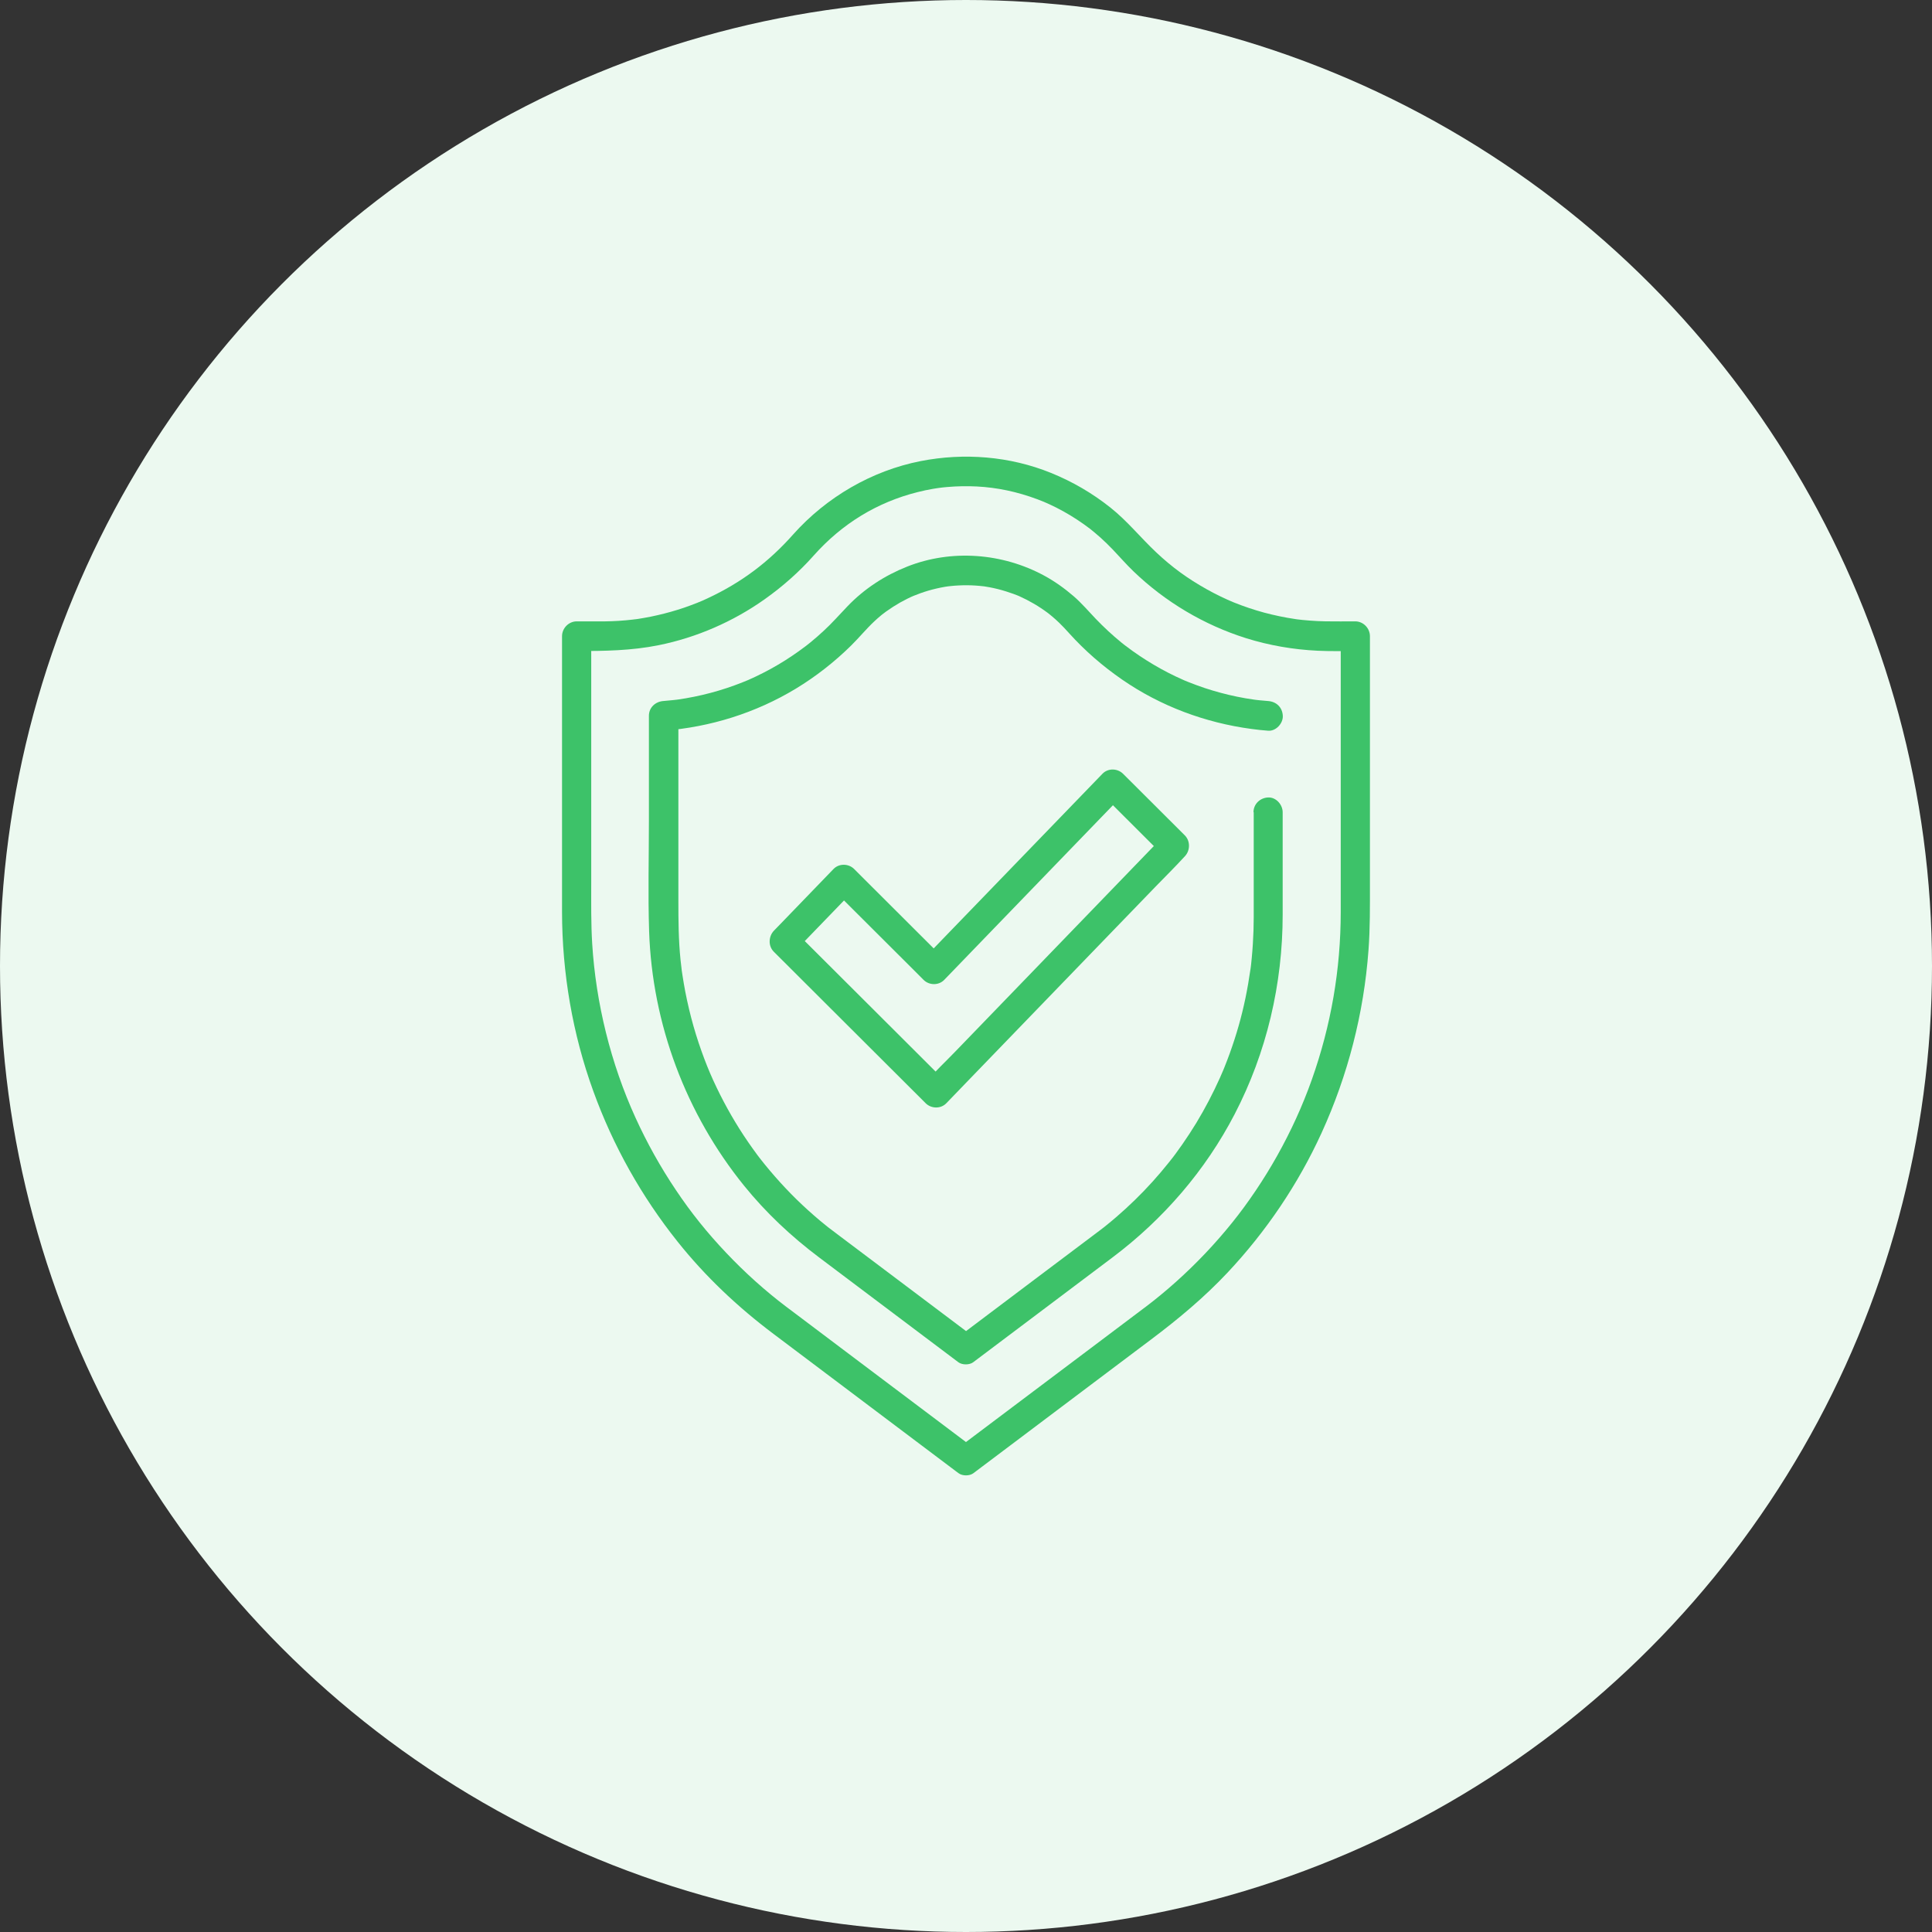
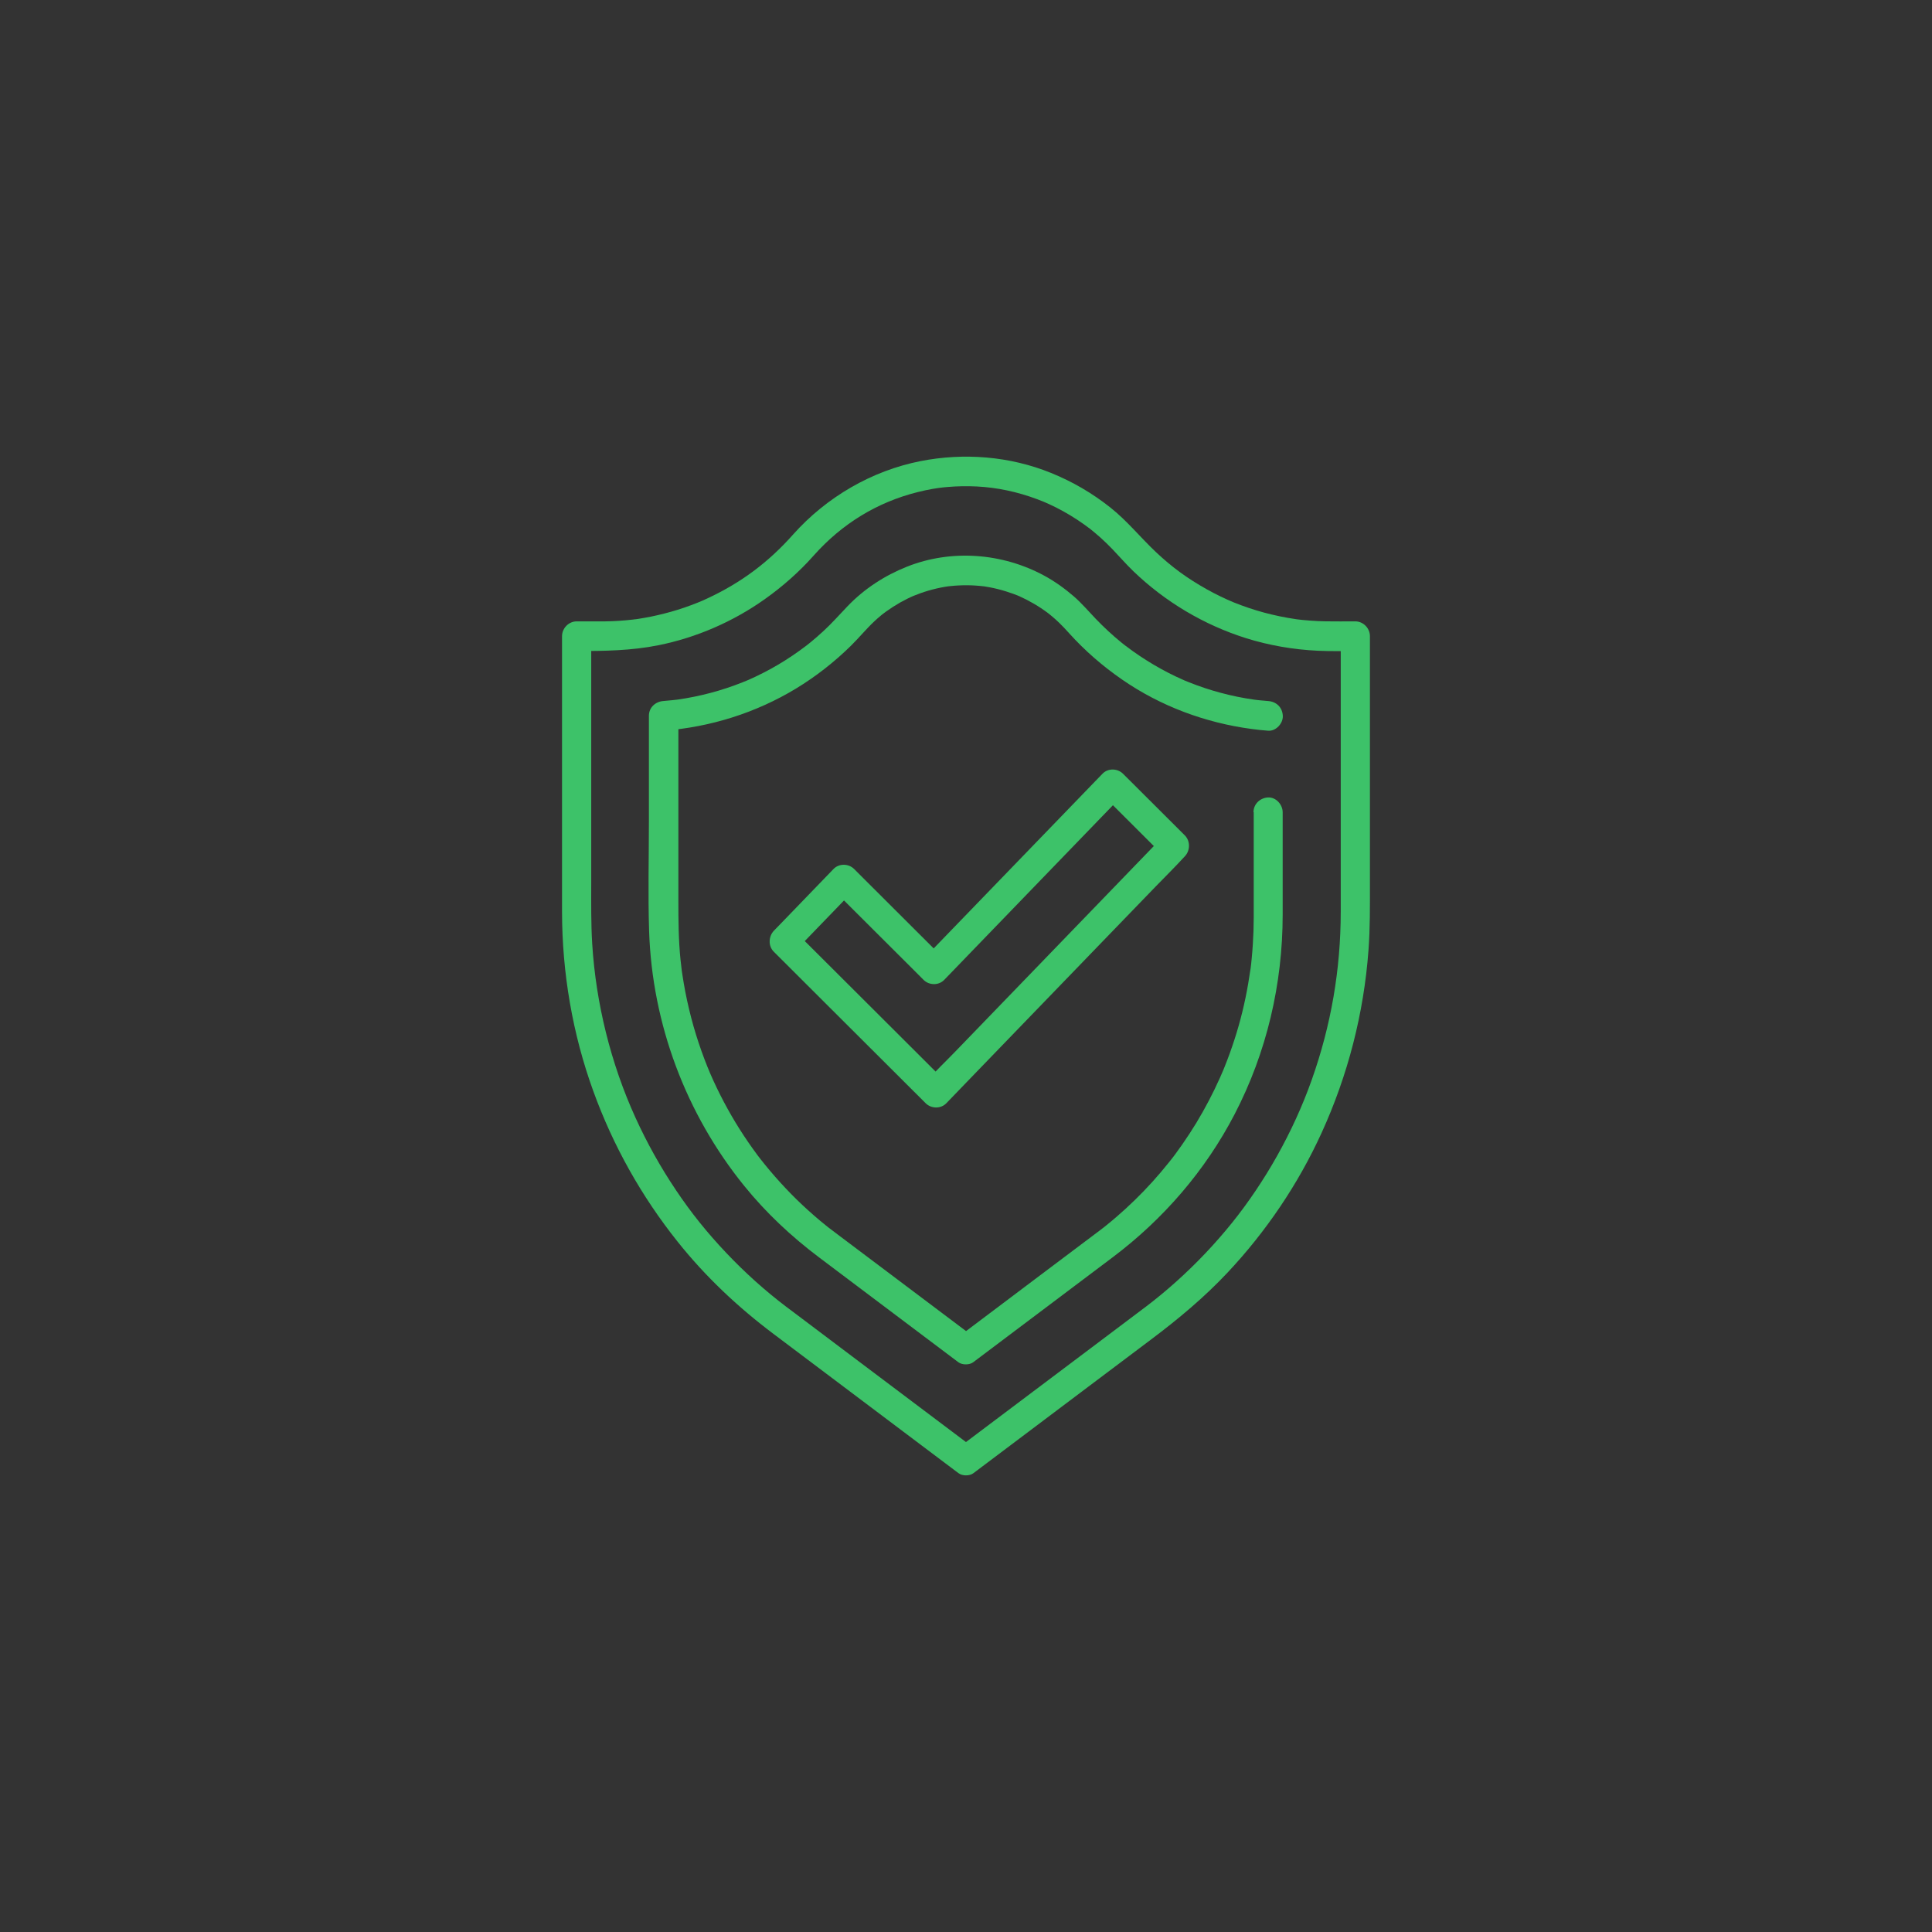
<svg xmlns="http://www.w3.org/2000/svg" width="55" height="55" viewBox="0 0 55 55" fill="none">
  <rect x="0" y="0" width="55" height="55" fill="#333333" stroke="none" />
-   <circle cx="27.5" cy="27.5" r="27.5" fill="#ECF9F0" />
  <g clip-path="url(#clip0_4582_675)">
    <path d="M22.618 27.093C23.113 26.581 23.607 26.069 24.102 25.557C24.173 25.483 24.245 25.409 24.316 25.336H23.728C24.477 26.083 25.226 26.83 25.975 27.577C26.081 27.683 26.187 27.789 26.292 27.895C26.451 28.053 26.721 28.059 26.88 27.895C27.455 27.299 28.032 26.703 28.607 26.107C29.519 25.163 30.429 24.22 31.341 23.277C31.551 23.059 31.761 22.843 31.971 22.625H31.384C31.896 23.136 32.41 23.649 32.922 24.16C32.995 24.233 33.068 24.306 33.141 24.378V23.781C32.916 24.014 32.691 24.247 32.466 24.48C31.926 25.04 31.384 25.599 30.844 26.159C30.19 26.836 29.536 27.513 28.882 28.19C28.317 28.775 27.752 29.361 27.186 29.945C26.913 30.228 26.622 30.501 26.363 30.798C26.36 30.801 26.356 30.805 26.352 30.81H26.94C26.451 30.323 25.963 29.835 25.475 29.348L23.151 27.03C22.973 26.853 22.795 26.675 22.617 26.498C22.462 26.343 22.182 26.329 22.03 26.498C21.878 26.665 21.864 26.93 22.03 27.095C22.518 27.582 23.006 28.069 23.494 28.556C24.27 29.329 25.044 30.102 25.819 30.875C25.997 31.052 26.174 31.229 26.352 31.407C26.511 31.565 26.782 31.571 26.94 31.407C27.165 31.174 27.39 30.94 27.615 30.707C28.155 30.148 28.697 29.589 29.237 29.028C29.891 28.352 30.545 27.675 31.199 26.997C31.764 26.413 32.329 25.827 32.895 25.242C33.169 24.959 33.452 24.681 33.718 24.39C33.721 24.386 33.725 24.383 33.729 24.378C33.885 24.216 33.89 23.942 33.729 23.781C33.216 23.27 32.703 22.757 32.19 22.246C32.117 22.173 32.044 22.1 31.971 22.028C31.812 21.869 31.541 21.864 31.384 22.028C30.808 22.624 30.232 23.22 29.656 23.816C28.745 24.759 27.834 25.702 26.922 26.645C26.713 26.863 26.502 27.08 26.292 27.298H26.88C26.131 26.551 25.382 25.804 24.633 25.056C24.527 24.95 24.421 24.845 24.316 24.739C24.157 24.581 23.886 24.575 23.728 24.739C23.233 25.252 22.739 25.763 22.244 26.276C22.173 26.349 22.102 26.423 22.031 26.496C21.878 26.654 21.864 26.938 22.031 27.093C22.195 27.247 22.455 27.261 22.618 27.093Z" fill="#3DC269" />
-     <path d="M22.581 15.213C21.882 16.002 21.103 16.585 20.145 17.032C20.008 17.096 19.983 17.107 19.844 17.163C19.723 17.211 19.6 17.256 19.477 17.299C19.229 17.383 18.977 17.454 18.723 17.512C18.596 17.542 18.467 17.568 18.338 17.59C18.28 17.601 18.222 17.61 18.165 17.619C18.136 17.623 18.107 17.627 18.078 17.631C18.148 17.621 18.028 17.636 18.015 17.638C17.751 17.669 17.487 17.686 17.223 17.689C16.954 17.692 16.685 17.689 16.417 17.689C16.191 17.689 16 17.883 16 18.111V24.668C16 25.1 16 25.53 16 25.961C16.002 27.696 16.299 29.435 16.89 31.062C17.453 32.618 18.264 34.062 19.291 35.349C20.084 36.344 21.007 37.212 22.019 37.973C22.508 38.342 22.998 38.709 23.487 39.078C24.233 39.64 24.979 40.201 25.725 40.763C26.221 41.137 26.717 41.509 27.213 41.883C27.239 41.901 27.264 41.921 27.29 41.94C27.397 42.021 27.603 42.021 27.709 41.94C28.066 41.672 28.422 41.403 28.779 41.135C29.514 40.582 30.249 40.028 30.984 39.475L32.776 38.127C33.546 37.548 34.283 36.934 34.946 36.228C36.042 35.061 36.957 33.71 37.625 32.246C38.372 30.608 38.825 28.851 38.958 27.051C39.005 26.425 38.999 25.798 38.999 25.17V18.111C38.999 17.883 38.809 17.689 38.583 17.689C38.3 17.689 38.016 17.693 37.733 17.688C37.586 17.685 37.438 17.679 37.292 17.667C37.219 17.662 37.146 17.655 37.073 17.648C37.03 17.643 36.986 17.638 36.942 17.633C36.8 17.616 37.021 17.645 36.878 17.624C36.576 17.58 36.276 17.517 35.981 17.438C35.687 17.358 35.398 17.26 35.115 17.146C34.9 17.058 34.606 16.917 34.351 16.774C33.8 16.465 33.361 16.144 32.917 15.726C32.472 15.308 32.093 14.832 31.612 14.45C31.093 14.038 30.532 13.711 29.92 13.463C28.747 12.987 27.444 12.884 26.206 13.127C24.819 13.4 23.53 14.15 22.581 15.213C22.43 15.382 22.417 15.644 22.581 15.81C22.734 15.966 23.018 15.98 23.169 15.81C23.973 14.908 24.972 14.296 26.128 14.008C26.269 13.972 26.412 13.942 26.556 13.917C26.585 13.912 26.614 13.907 26.643 13.903C26.643 13.903 26.785 13.882 26.707 13.893C26.794 13.88 26.882 13.872 26.969 13.864C27.249 13.84 27.53 13.835 27.81 13.849C28.384 13.879 28.951 13.996 29.537 14.215C29.678 14.268 29.763 14.305 29.86 14.349C29.999 14.412 30.136 14.482 30.27 14.556C30.537 14.704 30.795 14.874 31.039 15.06C31.07 15.084 31.097 15.106 31.161 15.16C31.217 15.207 31.274 15.255 31.328 15.304C31.449 15.413 31.566 15.527 31.679 15.645C31.875 15.85 32.06 16.065 32.265 16.262C33.172 17.135 34.274 17.789 35.467 18.166C36.128 18.374 36.82 18.492 37.511 18.525C37.868 18.542 38.226 18.534 38.583 18.534L38.168 18.111V24.613C38.168 25.061 38.168 25.509 38.168 25.957C38.167 27.596 37.894 29.187 37.343 30.74C37.078 31.487 36.749 32.205 36.356 32.906C35.98 33.577 35.53 34.244 35.078 34.805C34.591 35.41 34.056 35.974 33.478 36.491C33.193 36.747 32.901 36.986 32.627 37.194C32.6 37.214 32.574 37.233 32.547 37.254C32.052 37.626 31.557 37.999 31.062 38.372C30.32 38.93 29.577 39.489 28.834 40.048C28.344 40.417 27.854 40.786 27.364 41.154L27.29 41.21H27.709C27.355 40.944 27.003 40.678 26.649 40.412C25.922 39.865 25.194 39.318 24.467 38.77C23.868 38.318 23.269 37.868 22.67 37.416C22.571 37.342 22.472 37.268 22.373 37.193C22.095 36.983 21.794 36.735 21.504 36.475C21.216 36.216 20.938 35.945 20.671 35.663C20.125 35.086 19.673 34.523 19.242 33.879C18.803 33.226 18.418 32.536 18.091 31.818C17.388 30.278 16.963 28.553 16.859 26.869C16.823 26.288 16.831 25.706 16.831 25.124V18.111L16.416 18.534C17.202 18.534 17.976 18.524 18.752 18.367C19.828 18.15 20.869 17.698 21.769 17.059C22.279 16.697 22.753 16.28 23.169 15.81C23.32 15.64 23.334 15.38 23.169 15.213C23.017 15.058 22.733 15.043 22.582 15.213H22.581Z" fill="#3DC269" />
+     <path d="M22.581 15.213C21.882 16.002 21.103 16.585 20.145 17.032C20.008 17.096 19.983 17.107 19.844 17.163C19.723 17.211 19.6 17.256 19.477 17.299C19.229 17.383 18.977 17.454 18.723 17.512C18.596 17.542 18.467 17.568 18.338 17.59C18.28 17.601 18.222 17.61 18.165 17.619C18.136 17.623 18.107 17.627 18.078 17.631C18.148 17.621 18.028 17.636 18.015 17.638C17.751 17.669 17.487 17.686 17.223 17.689C16.954 17.692 16.685 17.689 16.417 17.689C16.191 17.689 16 17.883 16 18.111V24.668C16 25.1 16 25.53 16 25.961C16.002 27.696 16.299 29.435 16.89 31.062C17.453 32.618 18.264 34.062 19.291 35.349C20.084 36.344 21.007 37.212 22.019 37.973C22.508 38.342 22.998 38.709 23.487 39.078C24.233 39.64 24.979 40.201 25.725 40.763C26.221 41.137 26.717 41.509 27.213 41.883C27.239 41.901 27.264 41.921 27.29 41.94C27.397 42.021 27.603 42.021 27.709 41.94C28.066 41.672 28.422 41.403 28.779 41.135C29.514 40.582 30.249 40.028 30.984 39.475L32.776 38.127C33.546 37.548 34.283 36.934 34.946 36.228C36.042 35.061 36.957 33.71 37.625 32.246C38.372 30.608 38.825 28.851 38.958 27.051C39.005 26.425 38.999 25.798 38.999 25.17V18.111C38.999 17.883 38.809 17.689 38.583 17.689C38.3 17.689 38.016 17.693 37.733 17.688C37.586 17.685 37.438 17.679 37.292 17.667C37.219 17.662 37.146 17.655 37.073 17.648C37.03 17.643 36.986 17.638 36.942 17.633C36.8 17.616 37.021 17.645 36.878 17.624C36.576 17.58 36.276 17.517 35.981 17.438C35.687 17.358 35.398 17.26 35.115 17.146C34.9 17.058 34.606 16.917 34.351 16.774C33.8 16.465 33.361 16.144 32.917 15.726C32.472 15.308 32.093 14.832 31.612 14.45C31.093 14.038 30.532 13.711 29.92 13.463C28.747 12.987 27.444 12.884 26.206 13.127C24.819 13.4 23.53 14.15 22.581 15.213C22.43 15.382 22.417 15.644 22.581 15.81C22.734 15.966 23.018 15.98 23.169 15.81C23.973 14.908 24.972 14.296 26.128 14.008C26.269 13.972 26.412 13.942 26.556 13.917C26.585 13.912 26.614 13.907 26.643 13.903C26.643 13.903 26.785 13.882 26.707 13.893C26.794 13.88 26.882 13.872 26.969 13.864C27.249 13.84 27.53 13.835 27.81 13.849C28.384 13.879 28.951 13.996 29.537 14.215C29.678 14.268 29.763 14.305 29.86 14.349C29.999 14.412 30.136 14.482 30.27 14.556C30.537 14.704 30.795 14.874 31.039 15.06C31.07 15.084 31.097 15.106 31.161 15.16C31.217 15.207 31.274 15.255 31.328 15.304C31.449 15.413 31.566 15.527 31.679 15.645C31.875 15.85 32.06 16.065 32.265 16.262C33.172 17.135 34.274 17.789 35.467 18.166C36.128 18.374 36.82 18.492 37.511 18.525C37.868 18.542 38.226 18.534 38.583 18.534L38.168 18.111C38.168 25.061 38.168 25.509 38.168 25.957C38.167 27.596 37.894 29.187 37.343 30.74C37.078 31.487 36.749 32.205 36.356 32.906C35.98 33.577 35.53 34.244 35.078 34.805C34.591 35.41 34.056 35.974 33.478 36.491C33.193 36.747 32.901 36.986 32.627 37.194C32.6 37.214 32.574 37.233 32.547 37.254C32.052 37.626 31.557 37.999 31.062 38.372C30.32 38.93 29.577 39.489 28.834 40.048C28.344 40.417 27.854 40.786 27.364 41.154L27.29 41.21H27.709C27.355 40.944 27.003 40.678 26.649 40.412C25.922 39.865 25.194 39.318 24.467 38.77C23.868 38.318 23.269 37.868 22.67 37.416C22.571 37.342 22.472 37.268 22.373 37.193C22.095 36.983 21.794 36.735 21.504 36.475C21.216 36.216 20.938 35.945 20.671 35.663C20.125 35.086 19.673 34.523 19.242 33.879C18.803 33.226 18.418 32.536 18.091 31.818C17.388 30.278 16.963 28.553 16.859 26.869C16.823 26.288 16.831 25.706 16.831 25.124V18.111L16.416 18.534C17.202 18.534 17.976 18.524 18.752 18.367C19.828 18.15 20.869 17.698 21.769 17.059C22.279 16.697 22.753 16.28 23.169 15.81C23.32 15.64 23.334 15.38 23.169 15.213C23.017 15.058 22.733 15.043 22.582 15.213H22.581Z" fill="#3DC269" />
    <path d="M35.691 23.122V25.79C35.691 25.898 35.691 26.008 35.691 26.117C35.691 26.369 35.682 26.62 35.666 26.872C35.658 27.007 35.647 27.143 35.634 27.278C35.629 27.335 35.622 27.392 35.617 27.448C35.613 27.484 35.608 27.518 35.604 27.554C35.601 27.576 35.598 27.596 35.595 27.618C35.6 27.583 35.6 27.581 35.595 27.611C35.519 28.146 35.412 28.675 35.264 29.195C35.188 29.463 35.102 29.728 35.008 29.988C34.964 30.11 34.918 30.23 34.87 30.35C34.859 30.376 34.849 30.403 34.838 30.43C34.806 30.509 34.823 30.465 34.831 30.448C34.797 30.526 34.764 30.604 34.73 30.681C34.532 31.123 34.307 31.553 34.057 31.966C33.931 32.172 33.8 32.374 33.662 32.572C33.597 32.666 33.53 32.759 33.463 32.85C33.448 32.871 33.432 32.891 33.417 32.911C33.344 33.009 33.447 32.874 33.402 32.932C33.358 32.986 33.317 33.042 33.272 33.096C32.972 33.472 32.649 33.83 32.304 34.165C32.132 34.333 31.954 34.495 31.772 34.652C31.686 34.726 31.598 34.8 31.509 34.871C31.49 34.887 31.469 34.903 31.45 34.919C31.355 34.995 31.488 34.891 31.43 34.935C31.384 34.969 31.339 35.004 31.294 35.039C30.683 35.5 30.071 35.959 29.459 36.419C28.75 36.953 28.041 37.487 27.331 38.022C27.319 38.032 27.305 38.041 27.292 38.051H27.711C26.891 37.434 26.071 36.816 25.25 36.199C24.802 35.863 24.355 35.526 23.909 35.19C23.811 35.117 23.713 35.044 23.617 34.969C23.611 34.965 23.512 34.888 23.581 34.942C23.556 34.922 23.532 34.903 23.508 34.883C23.453 34.84 23.399 34.795 23.346 34.751C23.23 34.653 23.115 34.554 23.002 34.451C22.782 34.252 22.569 34.044 22.365 33.827C22.161 33.611 21.965 33.387 21.777 33.156C21.738 33.107 21.698 33.058 21.659 33.008C21.636 32.978 21.612 32.948 21.589 32.918C21.644 32.988 21.567 32.889 21.562 32.882C21.472 32.76 21.383 32.636 21.297 32.511C20.959 32.02 20.66 31.5 20.401 30.961C20.254 30.653 20.167 30.448 20.054 30.152C19.938 29.845 19.834 29.534 19.744 29.219C19.651 28.891 19.572 28.559 19.507 28.224C19.478 28.07 19.452 27.916 19.428 27.761C19.421 27.719 19.416 27.677 19.409 27.635C19.39 27.5 19.414 27.68 19.405 27.599C19.393 27.507 19.382 27.415 19.373 27.323C19.316 26.765 19.312 26.206 19.312 25.646V20.379L18.897 20.801C20.222 20.699 21.514 20.296 22.657 19.604C23.226 19.259 23.758 18.843 24.233 18.374C24.462 18.148 24.666 17.896 24.901 17.678C24.959 17.623 25.02 17.571 25.081 17.52C25.1 17.504 25.166 17.451 25.111 17.495C25.15 17.465 25.189 17.436 25.228 17.407C25.357 17.315 25.49 17.23 25.626 17.152C25.695 17.114 25.764 17.077 25.835 17.042C25.867 17.026 25.901 17.01 25.933 16.995C25.956 16.984 26.056 16.943 25.983 16.972C26.129 16.913 26.276 16.859 26.426 16.815C26.583 16.769 26.742 16.733 26.903 16.705C26.92 16.703 26.939 16.7 26.956 16.697C26.963 16.696 27.023 16.687 26.973 16.694C26.923 16.702 26.983 16.693 26.99 16.692C27.008 16.69 27.026 16.688 27.044 16.686C27.129 16.676 27.214 16.67 27.299 16.666C27.458 16.658 27.617 16.659 27.776 16.67C27.854 16.675 27.933 16.683 28.011 16.692C28.094 16.702 27.962 16.684 28.044 16.697C28.086 16.703 28.128 16.711 28.169 16.718C28.329 16.748 28.488 16.788 28.643 16.837C28.712 16.858 28.781 16.882 28.848 16.906C28.888 16.92 28.927 16.936 28.966 16.951C28.983 16.958 29 16.965 29.016 16.972C28.979 16.957 28.98 16.956 29.016 16.972C29.302 17.101 29.575 17.259 29.827 17.448C29.847 17.462 29.866 17.477 29.885 17.492C29.88 17.488 29.836 17.451 29.872 17.483C29.9 17.506 29.929 17.528 29.956 17.552C30.022 17.607 30.085 17.665 30.147 17.724C30.247 17.819 30.341 17.922 30.434 18.025C30.883 18.524 31.394 18.966 31.944 19.346C33.044 20.106 34.313 20.576 35.629 20.752C35.787 20.774 35.944 20.79 36.103 20.802C36.321 20.819 36.528 20.596 36.519 20.38C36.508 20.137 36.336 19.975 36.103 19.957C36.024 19.951 35.944 19.944 35.865 19.936C35.828 19.932 35.792 19.928 35.755 19.924C35.727 19.92 35.62 19.906 35.702 19.917C35.538 19.894 35.377 19.866 35.215 19.833C34.905 19.769 34.599 19.687 34.299 19.588C34.149 19.538 34 19.483 33.853 19.425C33.814 19.409 33.775 19.393 33.735 19.377C33.661 19.346 33.774 19.395 33.7 19.362C33.623 19.328 33.545 19.293 33.468 19.256C33.183 19.12 32.905 18.967 32.637 18.797C32.503 18.713 32.371 18.624 32.242 18.532C32.177 18.486 32.113 18.438 32.05 18.39C32.037 18.38 31.96 18.321 31.989 18.344C32.026 18.372 31.977 18.335 31.974 18.331C31.954 18.316 31.936 18.3 31.916 18.285C31.663 18.078 31.423 17.855 31.196 17.619C30.988 17.402 30.796 17.174 30.569 16.977C30.308 16.752 30.026 16.549 29.724 16.386C28.534 15.742 27.083 15.63 25.822 16.131C25.184 16.384 24.601 16.763 24.123 17.263C23.899 17.497 23.688 17.738 23.45 17.957C23.328 18.07 23.203 18.18 23.074 18.285C23.046 18.308 23.017 18.331 22.988 18.354C23.043 18.31 22.976 18.364 22.956 18.379C22.888 18.431 22.819 18.482 22.749 18.532C22.491 18.717 22.223 18.887 21.945 19.04C21.801 19.119 21.655 19.193 21.506 19.264C21.44 19.295 21.374 19.326 21.307 19.355C21.291 19.362 21.274 19.37 21.258 19.376C21.272 19.37 21.33 19.346 21.256 19.376C21.217 19.392 21.178 19.409 21.138 19.424C20.544 19.662 19.923 19.825 19.29 19.916C19.364 19.906 19.285 19.916 19.255 19.92C19.219 19.924 19.182 19.928 19.145 19.932C19.06 19.941 18.974 19.949 18.888 19.956C18.664 19.972 18.473 20.135 18.473 20.378V23.365C18.473 24.412 18.445 25.462 18.479 26.508C18.566 29.155 19.528 31.71 21.182 33.754C21.807 34.527 22.53 35.203 23.321 35.798C23.681 36.069 24.042 36.341 24.402 36.612C25.344 37.32 26.286 38.029 27.227 38.738C27.247 38.752 27.266 38.767 27.284 38.781C27.392 38.861 27.598 38.861 27.704 38.781C28.322 38.316 28.939 37.851 29.558 37.386C30.265 36.854 30.972 36.322 31.679 35.79C33.116 34.708 34.316 33.323 35.151 31.712C36.059 29.96 36.515 28.014 36.515 26.037V23.124C36.515 22.904 36.324 22.691 36.1 22.702C35.874 22.712 35.684 22.887 35.684 23.124L35.691 23.122Z" fill="#3DC269" />
  </g>
  <defs>
    <clipPath id="clip0_4582_675">
      <rect width="23" height="29" fill="white" transform="translate(16 13)" />
    </clipPath>
  </defs>
</svg>